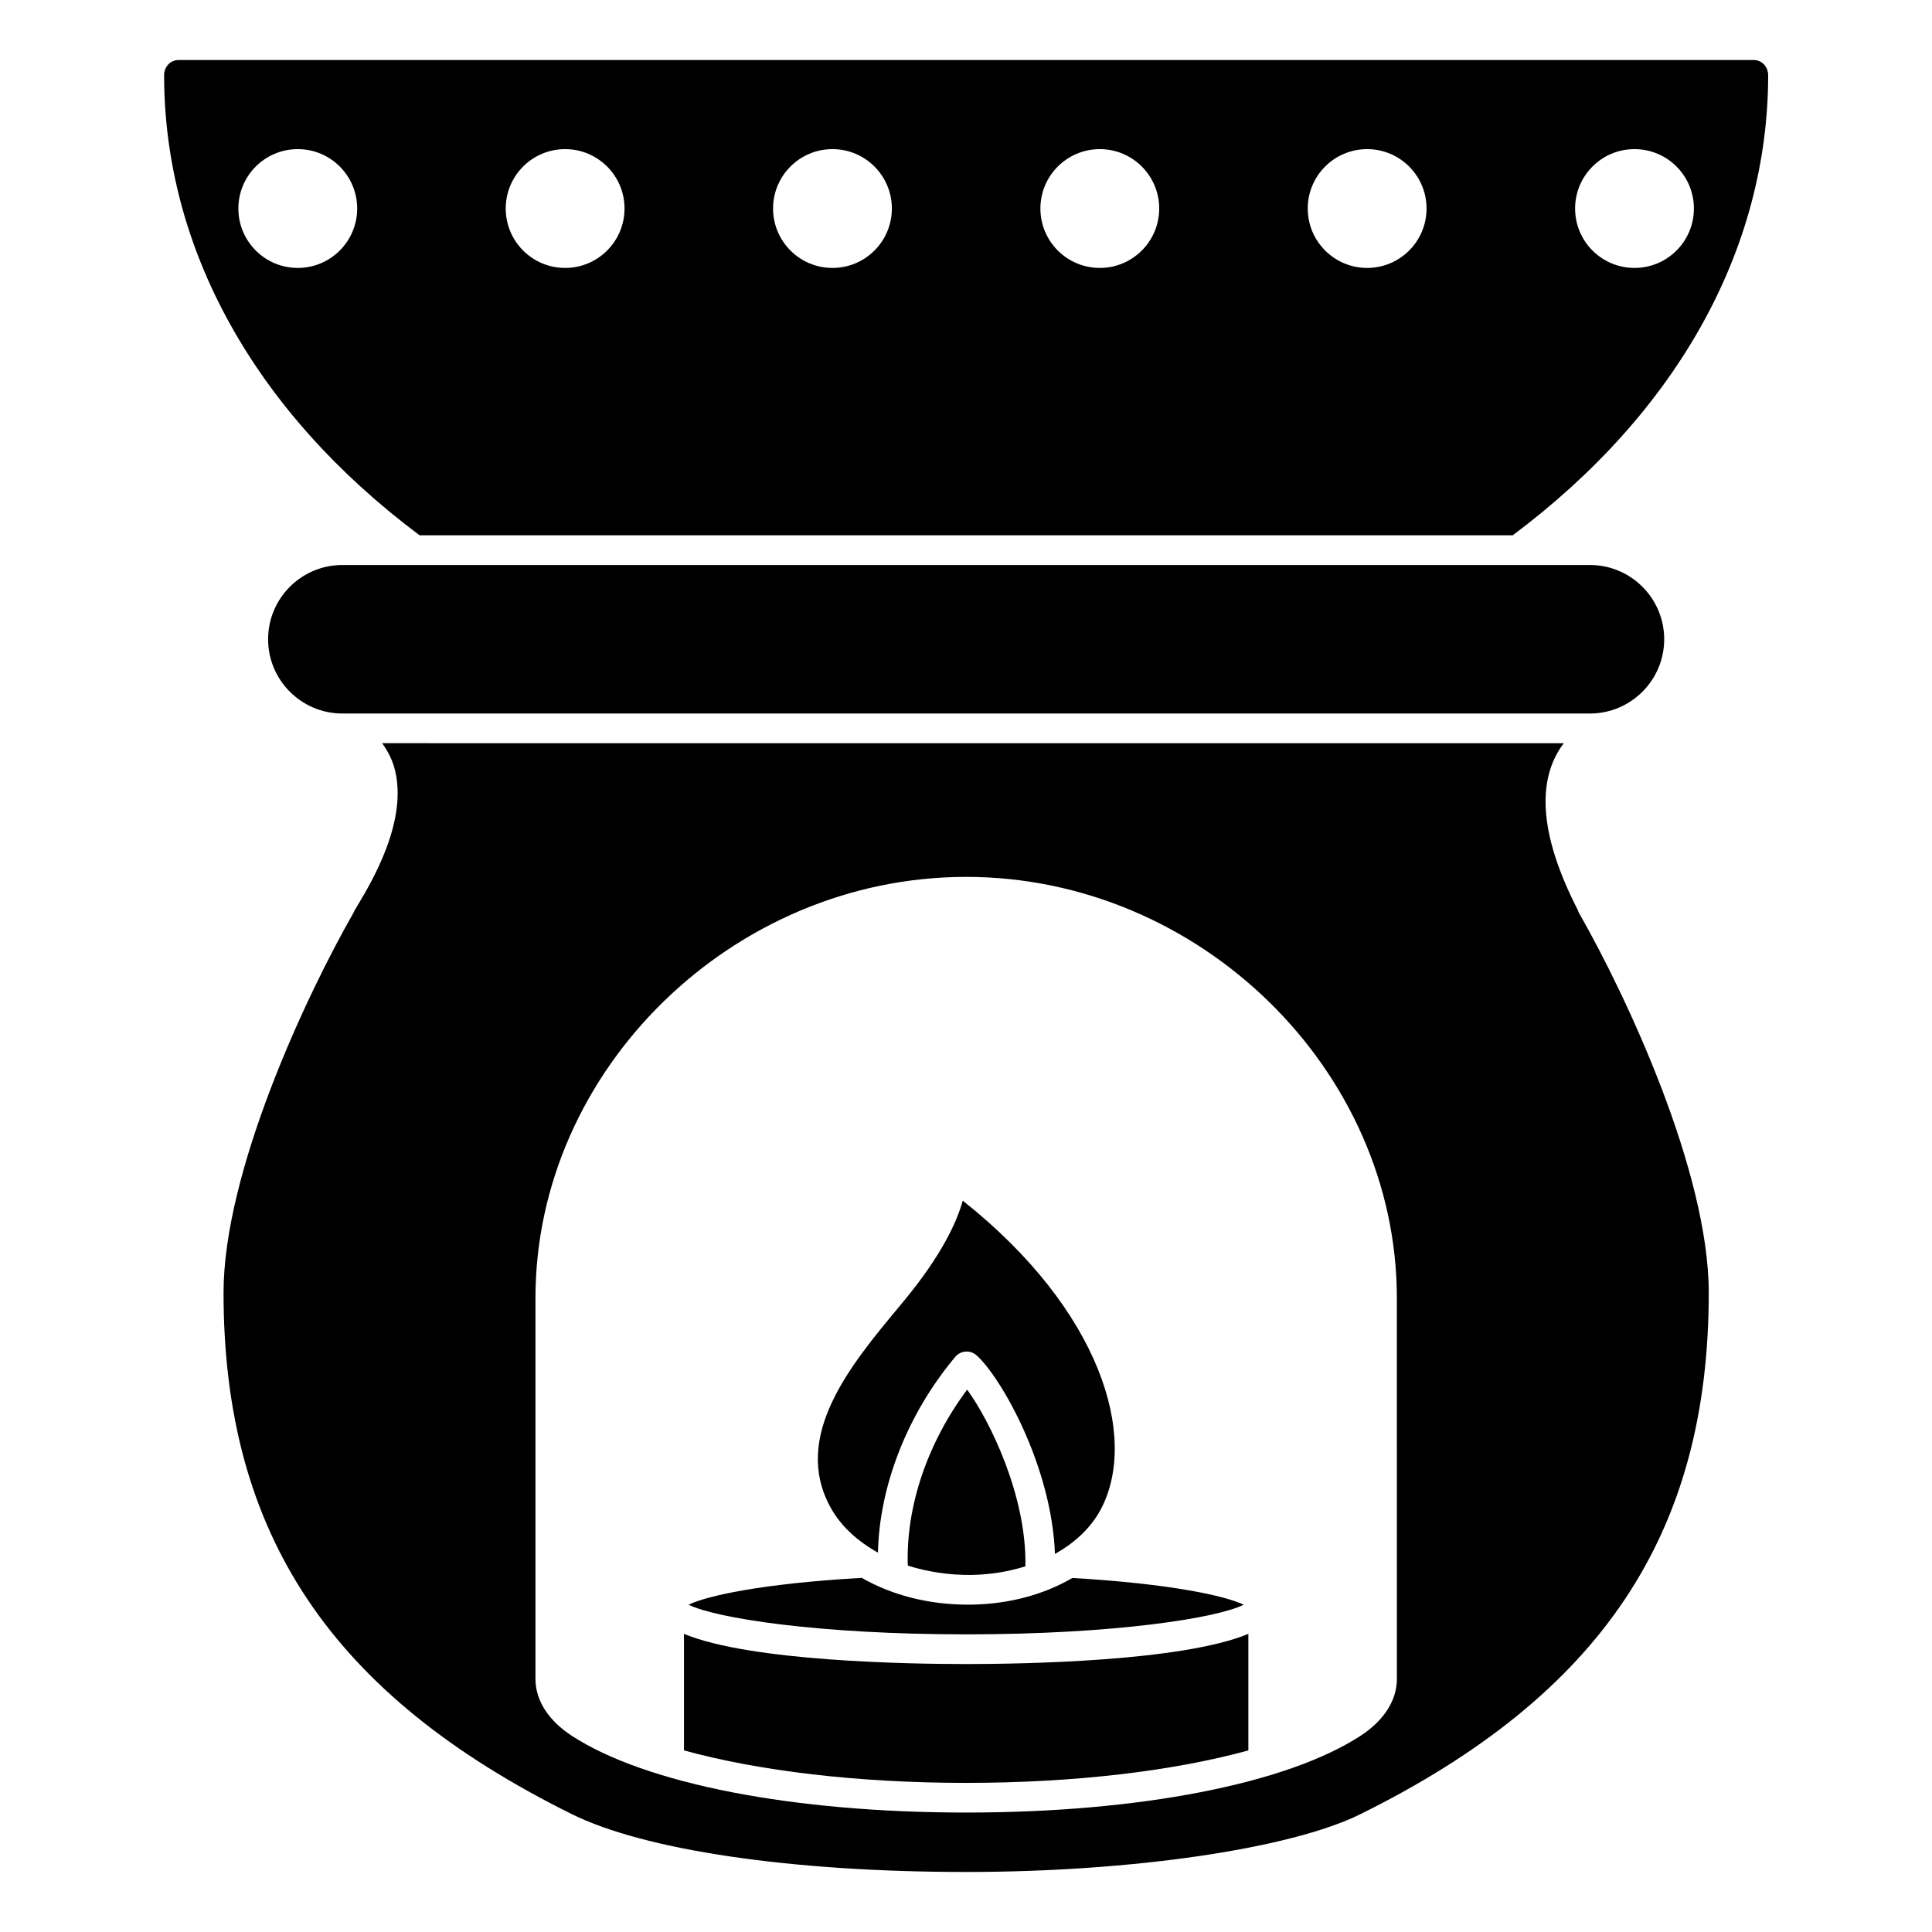
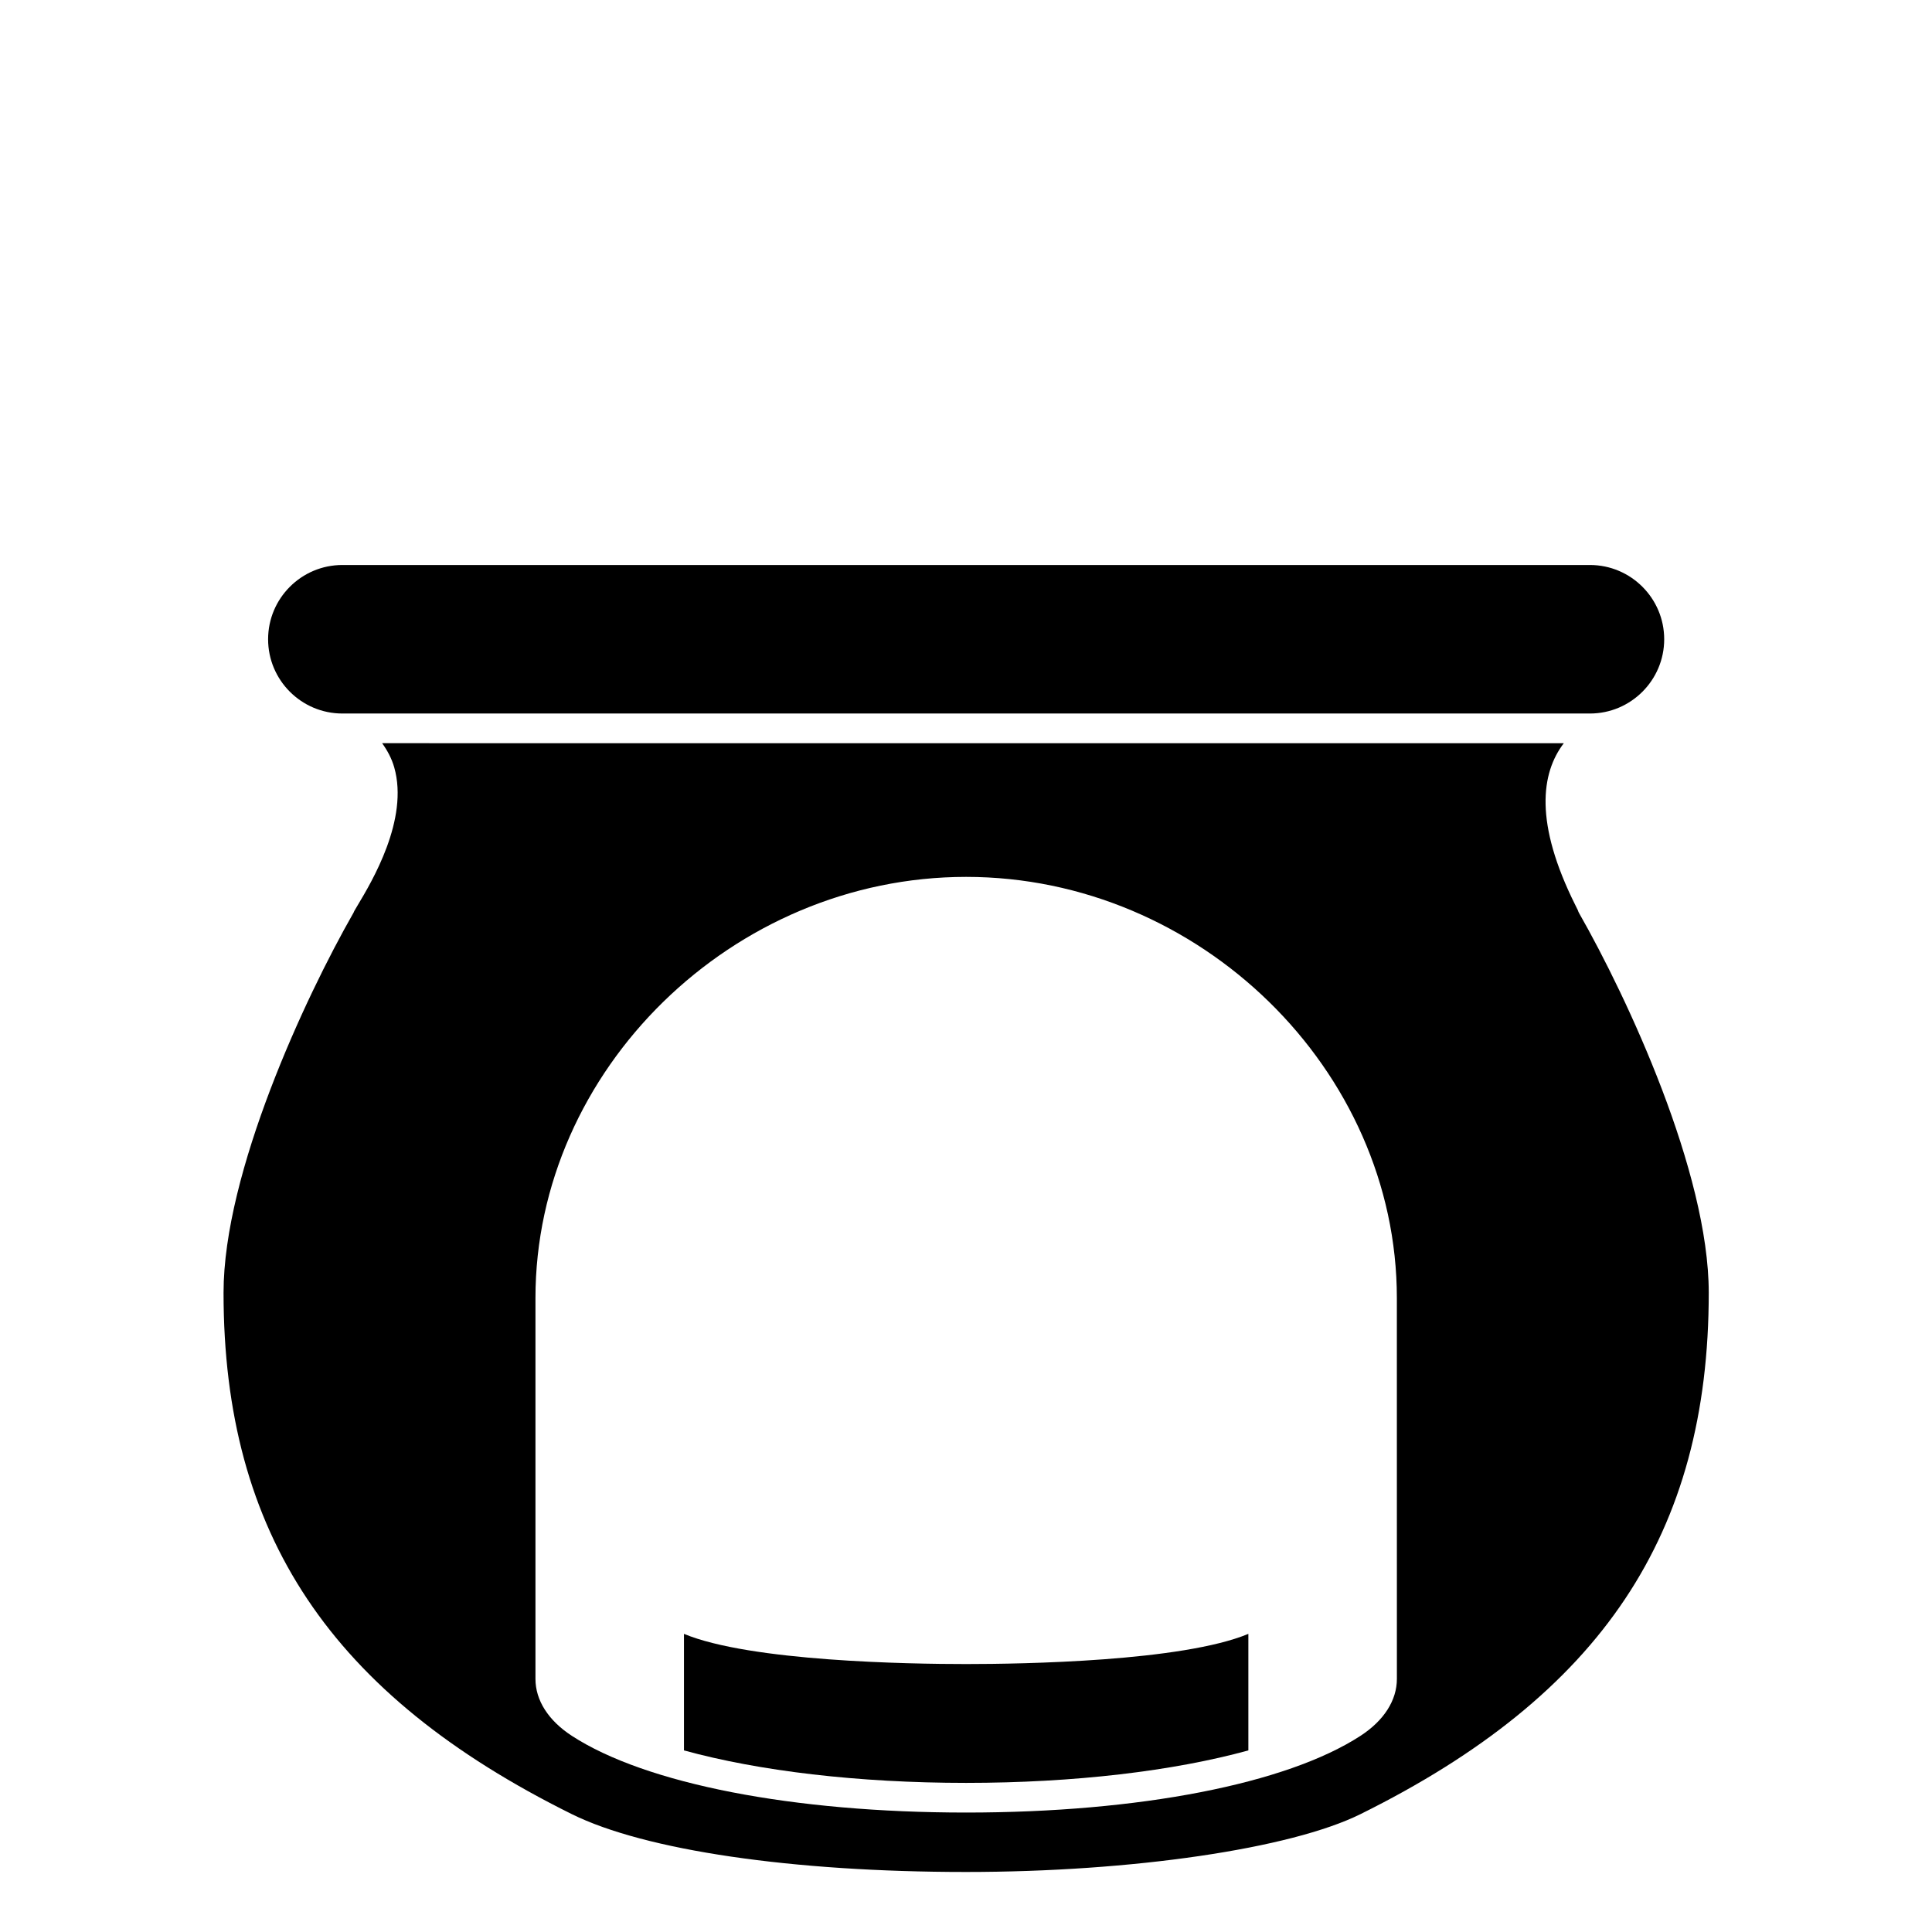
<svg xmlns="http://www.w3.org/2000/svg" fill="#000000" width="800px" height="800px" version="1.1" viewBox="144 144 512 512">
  <g>
-     <path d="m435.9 543.66c9.707-18.934-0.078-52.391-36.762-81.473-1.602 5.769-5.695 14.645-15.742 26.754l-1.234 1.488c-12.688 15.25-28.469 34.219-18.027 53.117 2.699 4.883 7.102 8.895 12.527 11.91 0.398-17.746 7.781-36.699 20.492-51.875 0.68-0.816 1.668-1.32 2.727-1.398 1.039-0.078 2.109 0.277 2.906 0.984 6.43 5.727 19.945 29.371 20.785 52.641 5.438-3.027 9.758-7.141 12.328-12.148z" />
    <path d="m325.26 576.99v30.887c19.852 5.461 46.152 8.605 74.785 8.605 28.629 0 54.93-3.144 74.785-8.605v-30.887c-17.562 7.305-59.609 8-74.785 8-15.176 0.004-57.223-0.695-74.785-8z" />
    <path d="m234.73 293.73c-10.852 0-19.68 8.828-19.68 19.68s8.828 19.68 19.68 19.68h330.62c10.852 0 19.68-8.828 19.68-19.68s-8.828-19.68-19.68-19.68z" />
-     <path d="m255.2 285.86h289.68c43.656-32.641 67.703-75.918 67.703-122.02 0-1.633-1.219-3.938-3.938-3.938h-417.22c-2.715 0-3.938 2.301-3.938 3.938 0.004 46.094 24.055 89.371 67.707 122.02zm321.96-102.34c8.695 0 15.742 7.051 15.742 15.742 0 8.695-7.051 15.742-15.742 15.742-8.695 0-15.742-7.051-15.742-15.742-0.004-8.695 7.047-15.742 15.742-15.742zm-70.852 0c8.695 0 15.742 7.051 15.742 15.742 0 8.695-7.051 15.742-15.742 15.742-8.695 0-15.742-7.051-15.742-15.742 0-8.695 7.051-15.742 15.742-15.742zm-70.848 0c8.695 0 15.742 7.051 15.742 15.742 0 8.695-7.051 15.742-15.742 15.742-8.695 0-15.742-7.051-15.742-15.742 0-8.695 7.047-15.742 15.742-15.742zm-70.848 0c8.695 0 15.742 7.051 15.742 15.742 0 8.695-7.051 15.742-15.742 15.742-8.695 0-15.742-7.051-15.742-15.742 0-8.695 7.047-15.742 15.742-15.742zm-70.848 0c8.695 0 15.742 7.051 15.742 15.742 0 8.695-7.051 15.742-15.742 15.742-8.695 0-15.742-7.051-15.742-15.742 0-8.695 7.047-15.742 15.742-15.742zm-86.594 15.742c0-8.695 7.051-15.742 15.742-15.742 8.695 0 15.742 7.051 15.742 15.742 0 8.695-7.051 15.742-15.742 15.742-8.691 0.004-15.742-7.047-15.742-15.742z" />
-     <path d="m384.58 558.9c5.152 1.641 10.855 2.527 16.855 2.473 5.113-0.078 9.906-0.914 14.305-2.273 0.375-18.582-9.375-38.52-15.434-46.832-10.57 14.137-16.266 31.105-15.727 46.633z" />
    <path d="m562.17 385.26c-0.121-0.273-0.344-0.703-0.629-1.273-11-21.969-9.141-35.121-3.117-43.027l-313.15-0.004c1.387 1.941 2.523 4.031 3.199 6.394 3.945 13.812-5.961 30.336-9.688 36.555-0.41 0.684-0.73 1.203-0.902 1.531-0.074 0.203-0.164 0.402-0.277 0.59-12.758 22.352-34.363 68.688-34.363 100.56 0 63.934 28.457 106.54 92.277 138.17 19.379 9.602 58.453 15.336 104.52 15.336 44.008 0 86.02-6.164 104.52-15.336 63.816-31.625 92.277-74.238 92.277-138.17 0-31.898-21.59-78.223-34.344-100.57-0.141-0.238-0.25-0.492-0.332-0.762zm-47.98 203.66c0 5.695-3.434 11.059-9.664 15.105-19.574 12.723-58.637 20.32-104.48 20.32s-84.902-7.598-104.48-20.316c-6.231-4.051-9.664-9.414-9.664-15.105v-100.92c0-60.508 52.27-111.62 114.14-111.62s114.14 51.117 114.14 111.62z" />
-     <path d="m400.04 577.12c39.375 0 66.504-4.328 73.551-7.852-4.699-2.289-19.066-5.559-45.406-7.09-7.438 4.336-16.594 6.902-26.637 7.062-0.348 0.008-0.699 0.008-1.047 0.008-10.57 0-20.246-2.586-28.125-7.098-26.645 1.516-41.16 4.801-45.887 7.113 7.043 3.527 34.168 7.856 73.551 7.856z" />
  </g>
</svg>